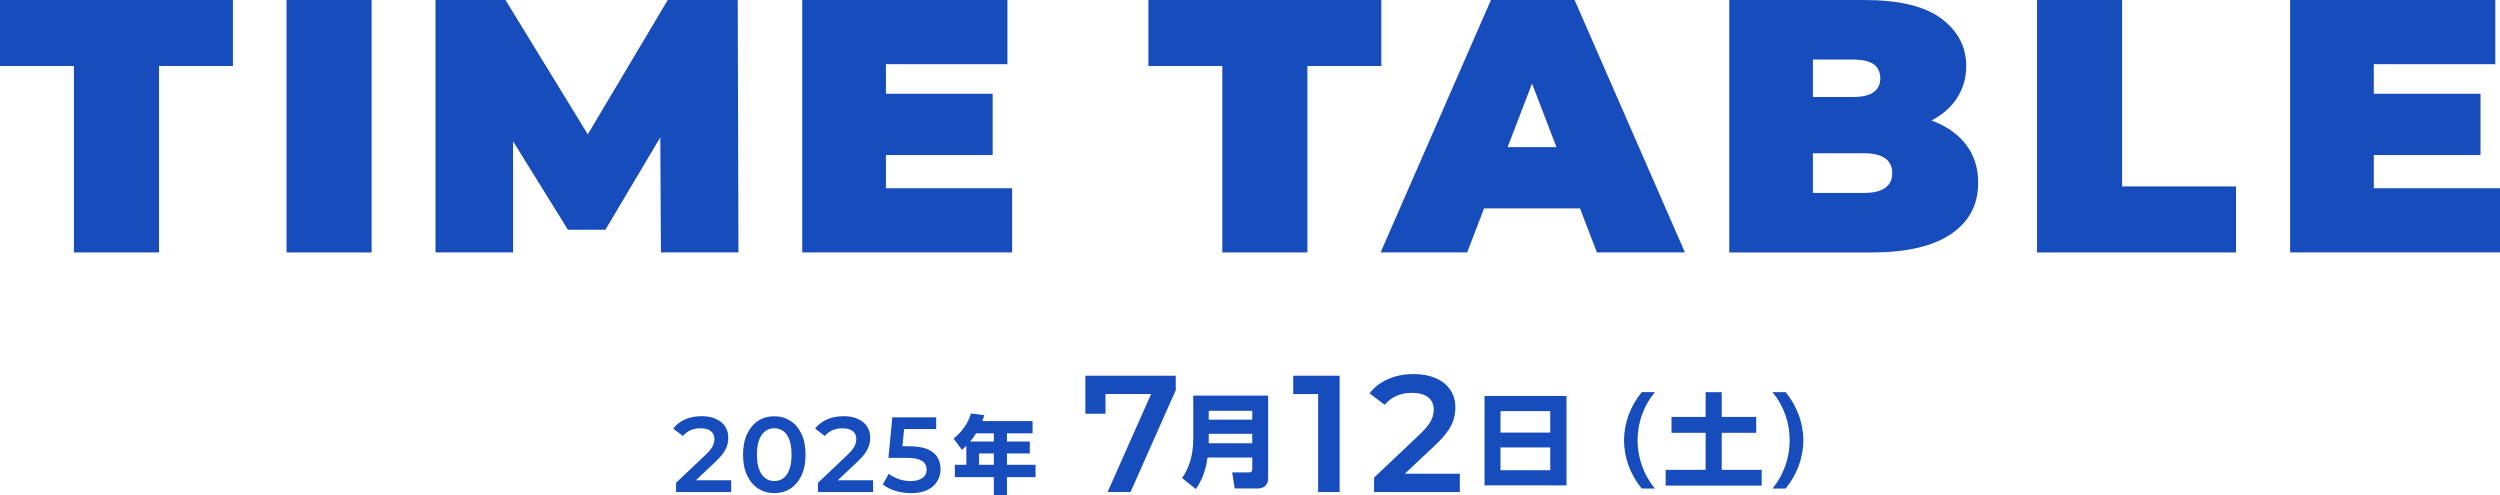
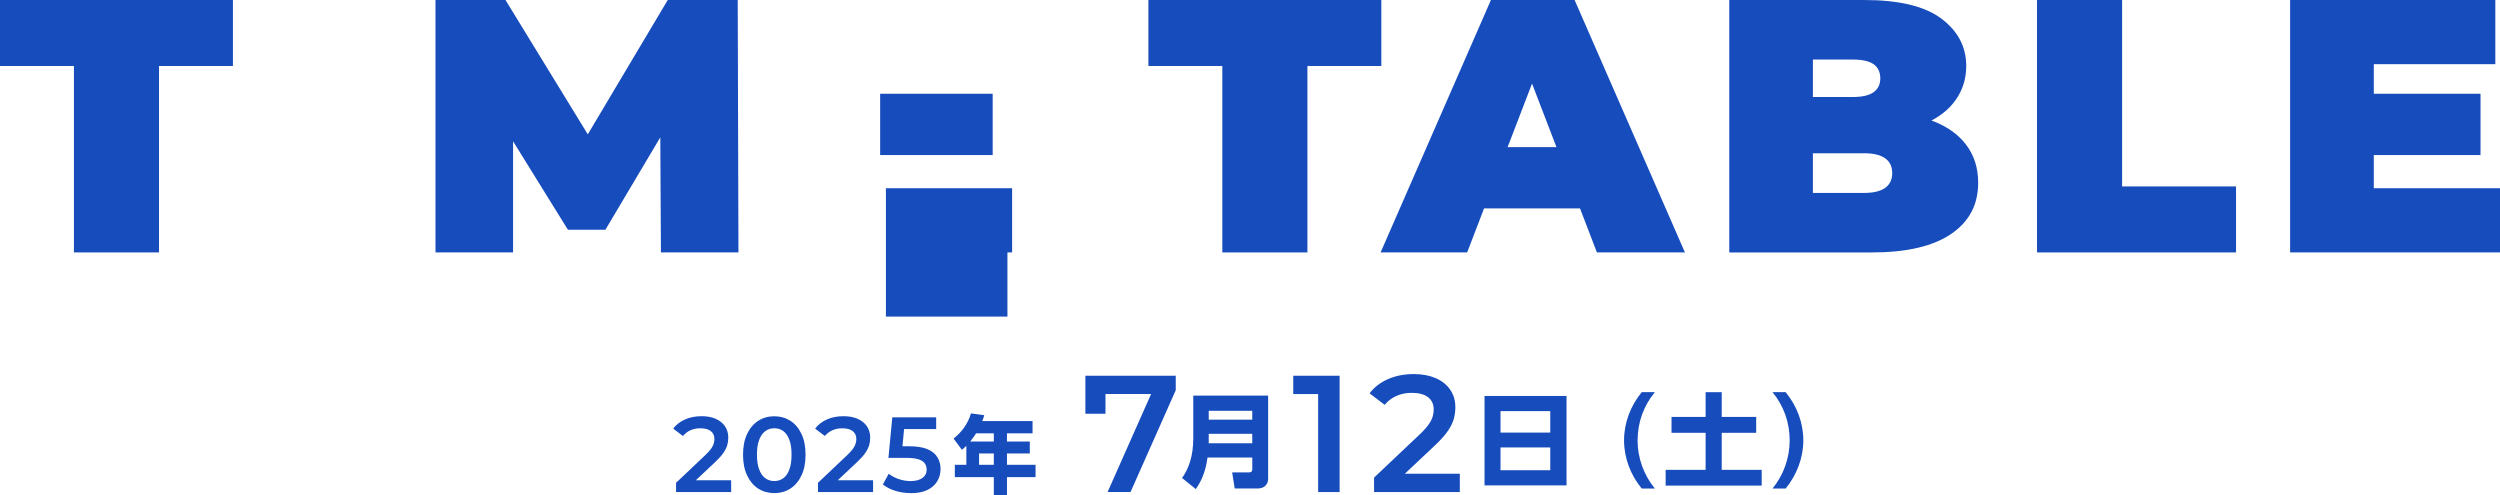
<svg xmlns="http://www.w3.org/2000/svg" id="_レイヤー_2" viewBox="0 0 582.37 115.33">
  <defs>
    <style>.cls-1{fill:#164cbc;}</style>
  </defs>
  <g id="_レイヤー_1-2">
    <path class="cls-1" d="M17.22,58.8V15.37H0V0h54.26v15.37h-17.22v43.43h-19.82Z" />
-     <path class="cls-1" d="M66.75,58.8V0h19.82v58.8h-19.82Z" />
    <path class="cls-1" d="M101.45,58.8V0h16.3l23.52,38.39h-8.57L155.55,0h16.3l.17,58.8h-18.06l-.17-31.58h2.86l-15.62,26.29h-8.74l-16.3-26.29h3.53v31.58h-18.06Z" />
-     <path class="cls-1" d="M206.37,43.85h29.4v14.95h-48.89V0h47.8v14.95h-28.31v28.9ZM205.03,21.84h26.21v14.28h-26.21v-14.28Z" />
+     <path class="cls-1" d="M206.37,43.85h29.4v14.95h-48.89h47.8v14.95h-28.31v28.9ZM205.03,21.84h26.21v14.28h-26.21v-14.28Z" />
    <path class="cls-1" d="M284.74,58.8V15.37h-17.22V0h54.26v15.37h-17.22v43.43h-19.82Z" />
    <path class="cls-1" d="M321.61,58.8L347.31,0h19.49l25.7,58.8h-20.5l-18.98-49.39h7.73l-18.98,49.39h-20.16ZM336.89,48.55l5.04-14.28h27.05l5.04,14.28h-37.13Z" />
    <path class="cls-1" d="M402.83,58.8V0h31.42c8.12,0,14.11,1.44,17.98,4.33,3.86,2.89,5.8,6.57,5.8,11.05,0,2.97-.83,5.61-2.48,7.94-1.65,2.32-4.05,4.16-7.18,5.5-3.14,1.34-7,2.02-11.59,2.02l1.68-4.54c4.59,0,8.55.64,11.89,1.93,3.33,1.29,5.91,3.15,7.73,5.59,1.82,2.44,2.73,5.36,2.73,8.78,0,5.1-2.11,9.07-6.34,11.93-4.23,2.86-10.4,4.28-18.52,4.28h-33.1ZM422.31,44.94h11.93c2.18,0,3.82-.39,4.91-1.18,1.09-.78,1.64-1.93,1.64-3.44s-.55-2.66-1.64-3.44c-1.09-.78-2.73-1.18-4.91-1.18h-13.27v-13.1h10.58c2.24,0,3.88-.38,4.91-1.13,1.04-.76,1.55-1.83,1.55-3.23s-.52-2.55-1.55-3.28c-1.04-.73-2.67-1.09-4.91-1.09h-9.24v31.08Z" />
    <path class="cls-1" d="M474.52,58.8V0h19.82v43.43h26.54v15.37h-46.37Z" />
    <path class="cls-1" d="M552.97,43.85h29.4v14.95h-48.89V0h47.8v14.95h-28.31v28.9ZM551.62,21.84h26.21v14.28h-26.21v-14.28Z" />
    <path class="cls-1" d="M258.01,114.62l11.15-25.12,1.32,2.28h-15.36l2.4-2.44v7.04h-4.68v-8.86h21.05v3.37l-10.53,23.72h-5.34Z" />
    <path class="cls-1" d="M295.41,111.46c0,1.94-1.59,2.32-2.25,2.32h-5.54l-.59-3.74h3.98c.52,0,.71-.33.71-.71v-2.75h-10.43c-.24,1.73-.78,4.62-2.73,7.35l-3.2-2.58c1.52-2.16,2.61-4.98,2.61-9.27v-9.93h17.44v19.31ZM281.57,95.7v2.06h10.14v-2.06h-10.14ZM281.57,101.06v2.2h10.14v-2.2h-10.14Z" />
    <path class="cls-1" d="M307.06,114.62v-25.15l2.13,2.32h-7.93v-4.26h10.8v27.09h-4.99Z" />
    <path class="cls-1" d="M320.09,114.62v-3.37l10.8-10.22c.88-.85,1.53-1.6,1.97-2.24.44-.64.74-1.24.89-1.8.15-.55.23-1.08.23-1.57,0-1.24-.43-2.2-1.3-2.88-.86-.68-2.14-1.03-3.81-1.03-1.29,0-2.47.23-3.54.7-1.07.46-1.99,1.16-2.77,2.09l-3.52-2.67c1.06-1.42,2.48-2.52,4.28-3.31,1.79-.79,3.8-1.18,6.02-1.18,1.96,0,3.66.32,5.11.95,1.44.63,2.57,1.53,3.37,2.69.8,1.16,1.2,2.53,1.2,4.1,0,.9-.12,1.79-.35,2.65-.23.86-.67,1.78-1.32,2.75-.65.97-1.59,2.04-2.83,3.23l-9.29,8.75-1.04-1.9h15.87v4.26h-19.97Z" />
    <path class="cls-1" d="M364.92,92.24v20.83h-19.1v-20.83h19.1ZM349.54,100.77h11.59v-5h-11.59v5ZM349.54,104.23v5.31h11.59v-5.31h-11.59Z" />
    <path class="cls-1" d="M382.44,113.81c-2.61-3.18-4.12-7.13-4.12-11.23s1.52-8.06,4.12-11.23h3.06c-2.65,3.22-4,7.04-4.03,11.23,0,4.1,1.45,8.08,4.03,11.23h-3.06Z" />
    <path class="cls-1" d="M397.33,91.36h3.74v5.76h8.03v3.7h-8.03v8.63h9.31v3.67h-22.37v-3.67h9.31v-8.63h-7.94v-3.7h7.94v-5.76Z" />
    <path class="cls-1" d="M412.9,113.81c2.58-3.15,4-7.13,4-11.23s-1.35-8.01-4-11.23h3.06c2.61,3.18,4.12,7.13,4.12,11.23s-1.54,8.06-4.12,11.23h-3.06Z" />
    <path class="cls-1" d="M157.49,114.62v-2.16l6.94-6.57c.56-.55.99-1.03,1.27-1.44.28-.41.47-.8.57-1.16.1-.36.15-.69.15-1.01,0-.8-.28-1.41-.83-1.85-.56-.44-1.37-.66-2.45-.66-.83,0-1.59.15-2.28.45-.69.3-1.28.75-1.78,1.34l-2.26-1.72c.68-.91,1.6-1.62,2.75-2.13,1.15-.51,2.44-.76,3.87-.76,1.26,0,2.35.2,3.28.61.93.41,1.65.98,2.16,1.73.51.75.77,1.62.77,2.64,0,.58-.07,1.15-.22,1.7-.15.56-.43,1.14-.85,1.77-.41.62-1.02,1.31-1.82,2.08l-5.97,5.62-.67-1.22h10.2v2.74h-12.83Z" />
    <path class="cls-1" d="M180.38,114.87c-1.39,0-2.64-.35-3.73-1.04s-1.96-1.71-2.6-3.05c-.64-1.33-.96-2.96-.96-4.86s.32-3.53.96-4.86c.64-1.33,1.5-2.35,2.6-3.05s2.34-1.04,3.73-1.04,2.61.35,3.71,1.04,1.96,1.71,2.6,3.05c.64,1.33.96,2.96.96,4.86s-.32,3.53-.96,4.86c-.64,1.33-1.5,2.35-2.6,3.05s-2.33,1.04-3.71,1.04ZM180.38,112.06c.8,0,1.49-.22,2.09-.66.6-.44,1.07-1.11,1.41-2.03.34-.91.51-2.06.51-3.46s-.17-2.54-.51-3.46c-.34-.91-.81-1.59-1.41-2.03-.6-.44-1.29-.66-2.09-.66s-1.5.22-2.1.66c-.61.44-1.08,1.12-1.43,2.03-.35.91-.52,2.06-.52,3.46s.17,2.54.52,3.46c.35.91.82,1.59,1.43,2.03.6.44,1.31.66,2.1.66Z" />
    <path class="cls-1" d="M190.55,114.62v-2.16l6.94-6.57c.56-.55.99-1.03,1.27-1.44.28-.41.47-.8.57-1.16.1-.36.15-.69.15-1.01,0-.8-.28-1.41-.83-1.85-.56-.44-1.37-.66-2.45-.66-.83,0-1.59.15-2.28.45s-1.28.75-1.78,1.34l-2.26-1.72c.68-.91,1.6-1.62,2.75-2.13,1.15-.51,2.44-.76,3.87-.76,1.26,0,2.35.2,3.28.61.93.41,1.65.98,2.16,1.73.51.75.77,1.62.77,2.64,0,.58-.07,1.15-.22,1.7-.15.56-.43,1.14-.85,1.77-.41.62-1.02,1.31-1.82,2.08l-5.97,5.62-.67-1.22h10.2v2.74h-12.83Z" />
    <path class="cls-1" d="M212.18,114.87c-1.21,0-2.4-.17-3.57-.52-1.17-.35-2.15-.85-2.95-1.49l1.37-2.51c.63.51,1.4.93,2.3,1.24.9.32,1.84.47,2.8.47,1.16,0,2.07-.24,2.74-.71.66-.47.99-1.12.99-1.95,0-.55-.14-1.03-.42-1.44-.28-.41-.76-.73-1.44-.96-.68-.22-1.63-.34-2.86-.34h-4.18l.9-9.45h10.22v2.74h-9.05l1.72-1.54-.67,7.09-1.69-1.54h3.48c1.74,0,3.14.23,4.2.68,1.06.46,1.83,1.09,2.31,1.89.48.8.72,1.72.72,2.75s-.25,1.94-.75,2.79-1.25,1.53-2.26,2.04c-1.01.51-2.31.77-3.9.77Z" />
    <path class="cls-1" d="M240.53,98.09v2.86h-5.96v1.91h5.32v2.78h-5.32v2.64h6.66v2.86h-6.66v4.19h-3.06v-4.19h-9.08v-2.86h2.68v-4.43c-.34.34-.64.6-1.03.93l-1.95-2.62c1.93-1.49,3.42-3.6,4.05-5.86l3.1.42c-.14.48-.2.68-.46,1.37h11.7ZM227.38,100.95c-.1.16-.56.89-1.37,1.91h5.5v-1.91h-4.13ZM231.51,105.64h-3.44v2.64h3.44v-2.64Z" />
  </g>
</svg>